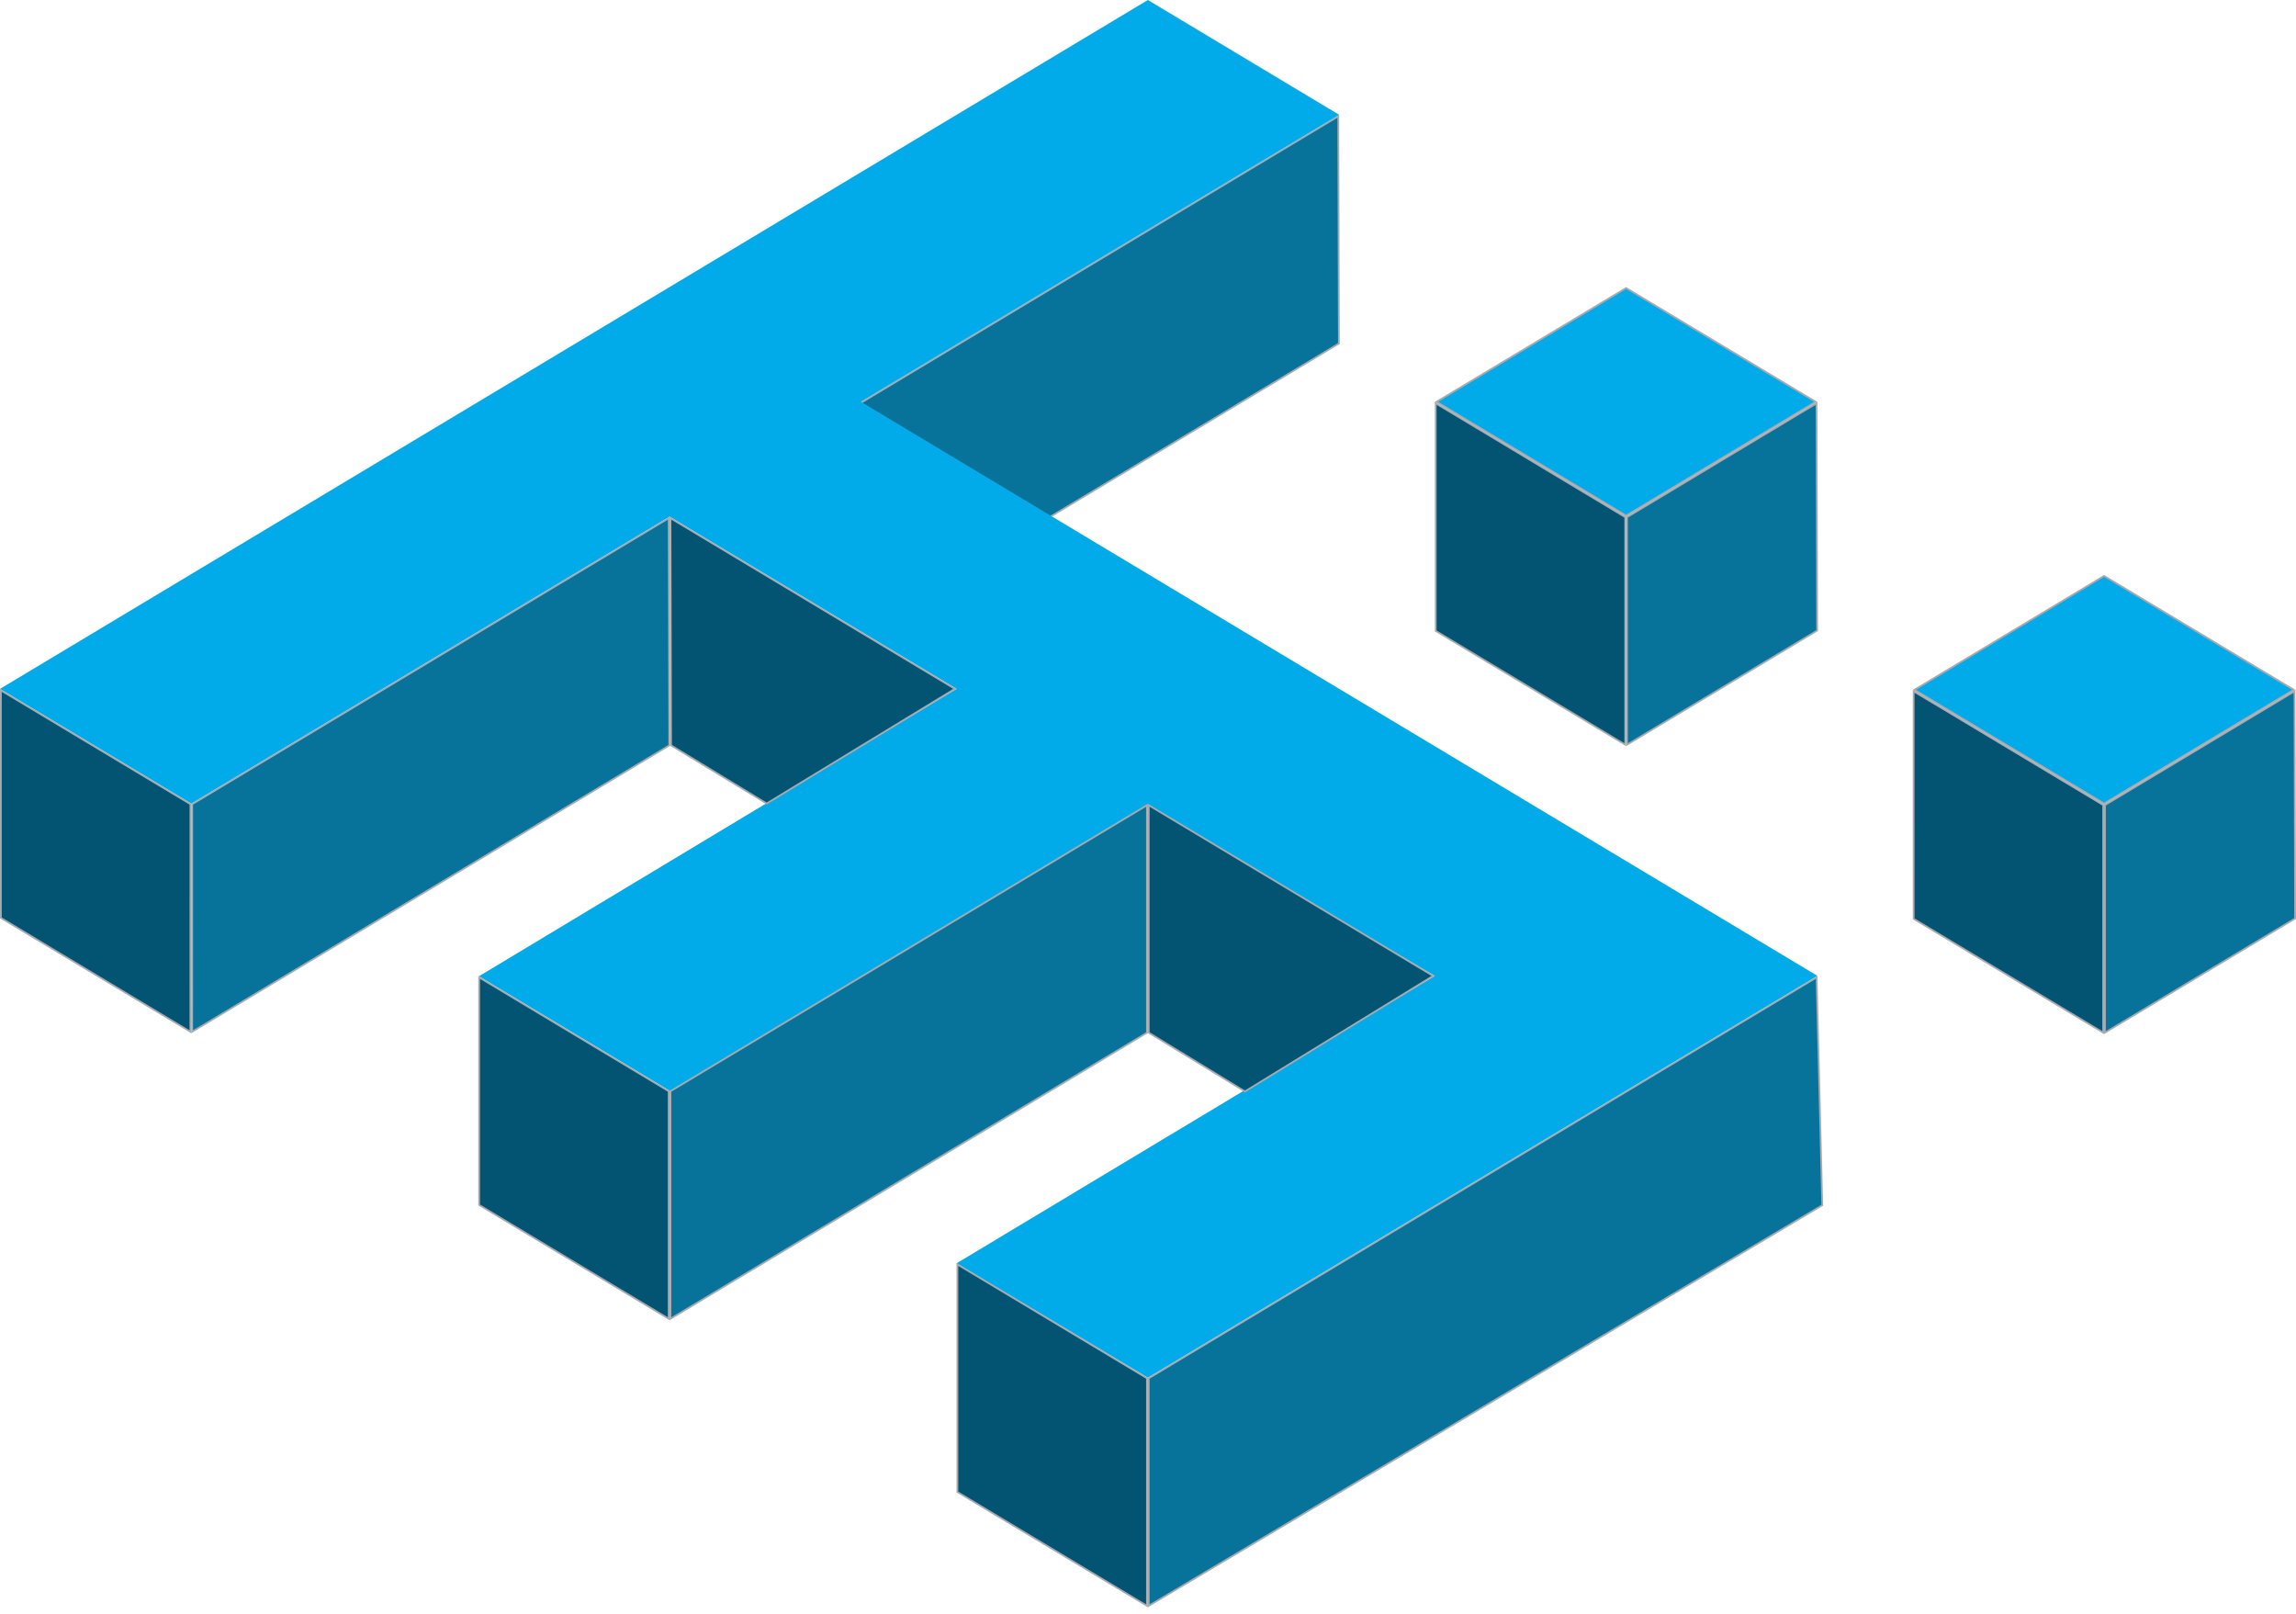
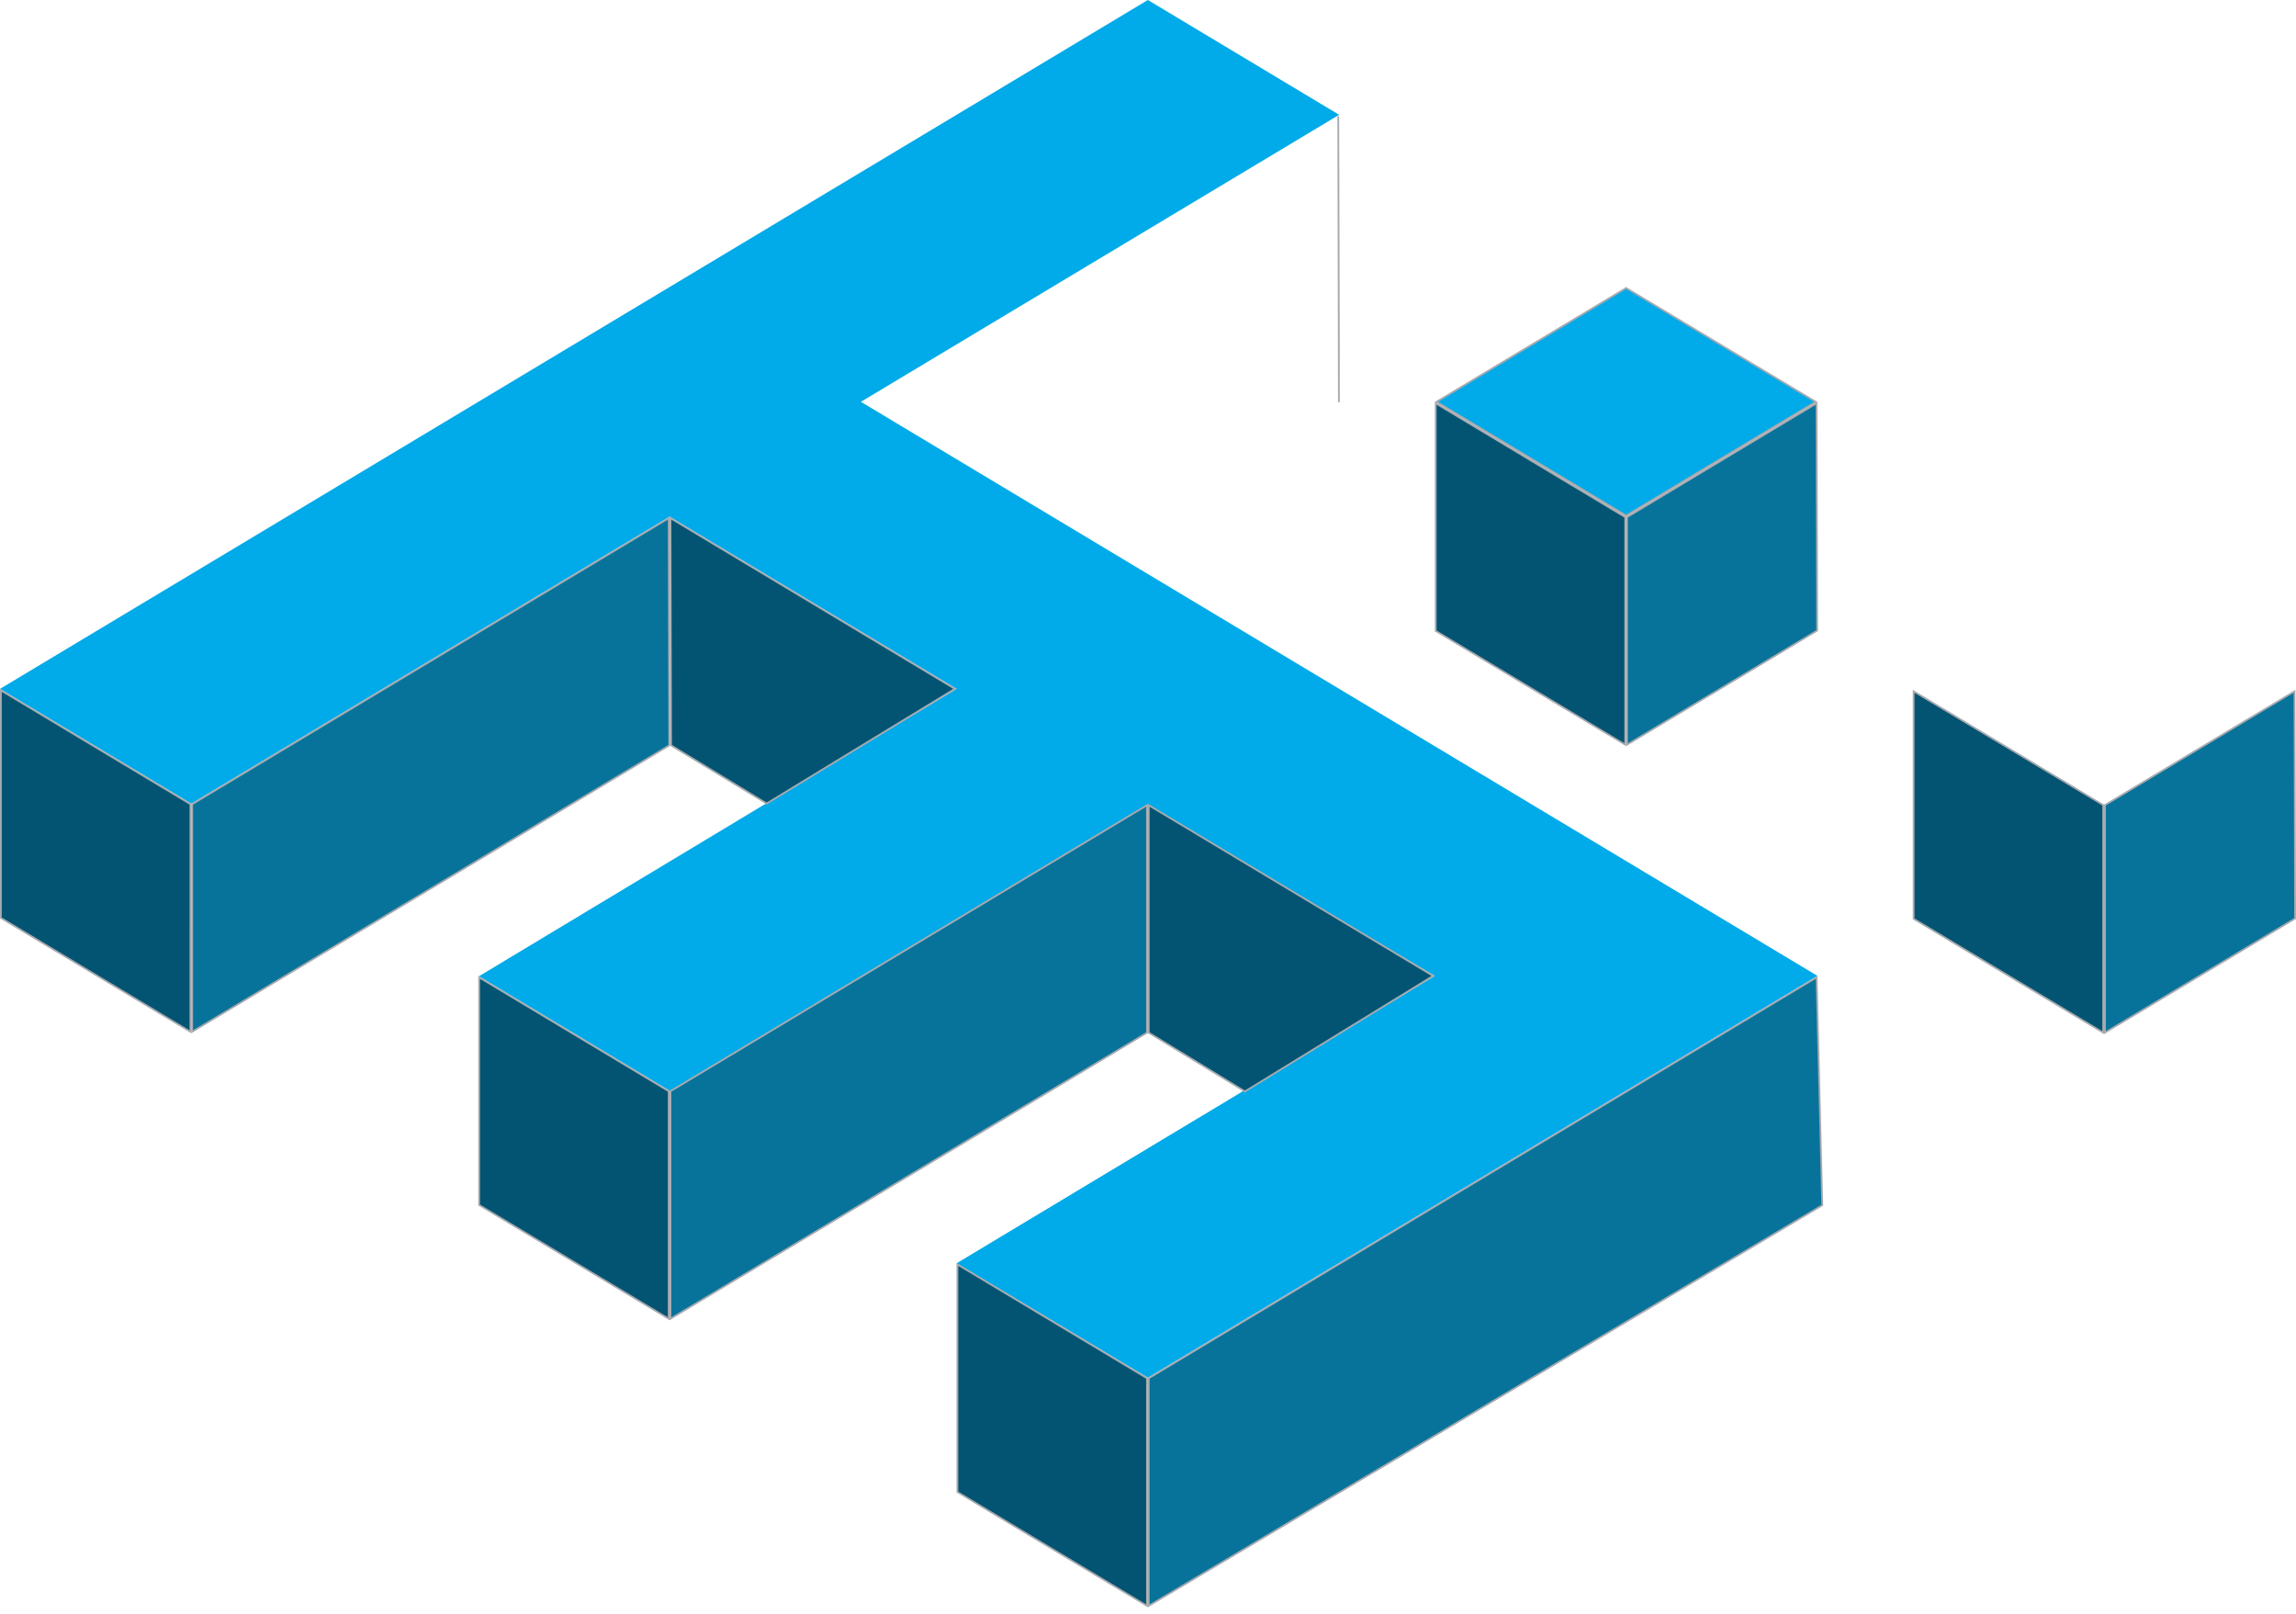
<svg xmlns="http://www.w3.org/2000/svg" width="138" height="97" viewBox="0 0 138 97" fill="none">
-   <path d="M80.474 20.642L51.796 37.849V24.175L80.437 6.99L80.474 20.642Z" fill="#07739B" stroke="#A7AAAF" stroke-width="0.106" />
+   <path d="M80.474 20.642V24.175L80.437 6.99L80.474 20.642Z" fill="#07739B" stroke="#A7AAAF" stroke-width="0.106" />
  <path d="M109.237 58.642L68.992 82.789L57.494 75.913L86.24 58.642L68.992 48.535L40.282 65.565L28.784 58.665L57.494 41.394L40.246 31.046L11.5 48.294L0 41.394L68.992 0L80.49 6.898L51.744 24.146L109.237 58.642Z" fill="#01AAE8" />
  <path d="M11.446 48.323L11.445 61.997L0.053 55.161V41.486L11.446 48.323Z" fill="#035472" stroke="#A7AAAF" stroke-width="0.106" />
  <path d="M40.193 65.571V79.245L28.799 72.409V58.734L40.193 65.571Z" fill="#035472" stroke="#A7AAAF" stroke-width="0.106" />
  <path d="M68.939 82.819V96.493L57.544 89.657V75.982L68.939 82.819Z" fill="#035472" stroke="#A7AAAF" stroke-width="0.106" />
  <path d="M40.228 44.79L11.55 61.997L11.552 48.323L40.193 31.138L40.228 44.79Z" fill="#07739B" stroke="#A7AAAF" stroke-width="0.106" />
  <path d="M68.939 62.056L40.298 79.245V65.571L68.939 48.386V62.056Z" fill="#07739B" stroke="#A7AAAF" stroke-width="0.106" />
  <path d="M109.528 72.423L69.044 96.494V82.819L109.187 58.732L109.528 72.423Z" fill="#07739B" stroke="#A7AAAF" stroke-width="0.106" />
  <path d="M57.391 41.393L46.081 48.284L40.334 44.79L40.298 31.138L57.391 41.393Z" fill="#035472" stroke="#A7AAAF" stroke-width="0.106" />
  <path d="M86.137 58.642L74.827 65.585L69.044 62.056V48.386L86.137 58.642Z" fill="#035472" stroke="#A7AAAF" stroke-width="0.106" />
-   <path d="M137.861 41.448L126.464 48.285L115.069 41.448L126.464 34.609L137.861 41.448Z" fill="#01AAE8" stroke="#A7AAAF" stroke-width="0.106" />
  <path d="M137.947 55.193L126.517 62.05L126.518 48.376L137.911 41.541L137.947 55.193Z" fill="#07739B" stroke="#A7AAAF" stroke-width="0.106" />
  <path d="M126.412 48.376V62.05L115.02 55.213L115.019 41.541L126.412 48.376Z" fill="#035472" stroke="#A7AAAF" stroke-width="0.106" />
  <path d="M109.132 24.145L97.737 30.984L86.342 24.145L97.737 17.308L109.132 24.145Z" fill="#01AAE8" stroke="#A7AAAF" stroke-width="0.106" />
  <path d="M109.22 37.89L97.79 44.749V31.075L109.183 24.238L109.22 37.89Z" fill="#07739B" stroke="#A7AAAF" stroke-width="0.106" />
  <path d="M97.685 31.075V44.749L86.292 37.913V24.238L97.685 31.075Z" fill="#035472" stroke="#A7AAAF" stroke-width="0.106" />
</svg>